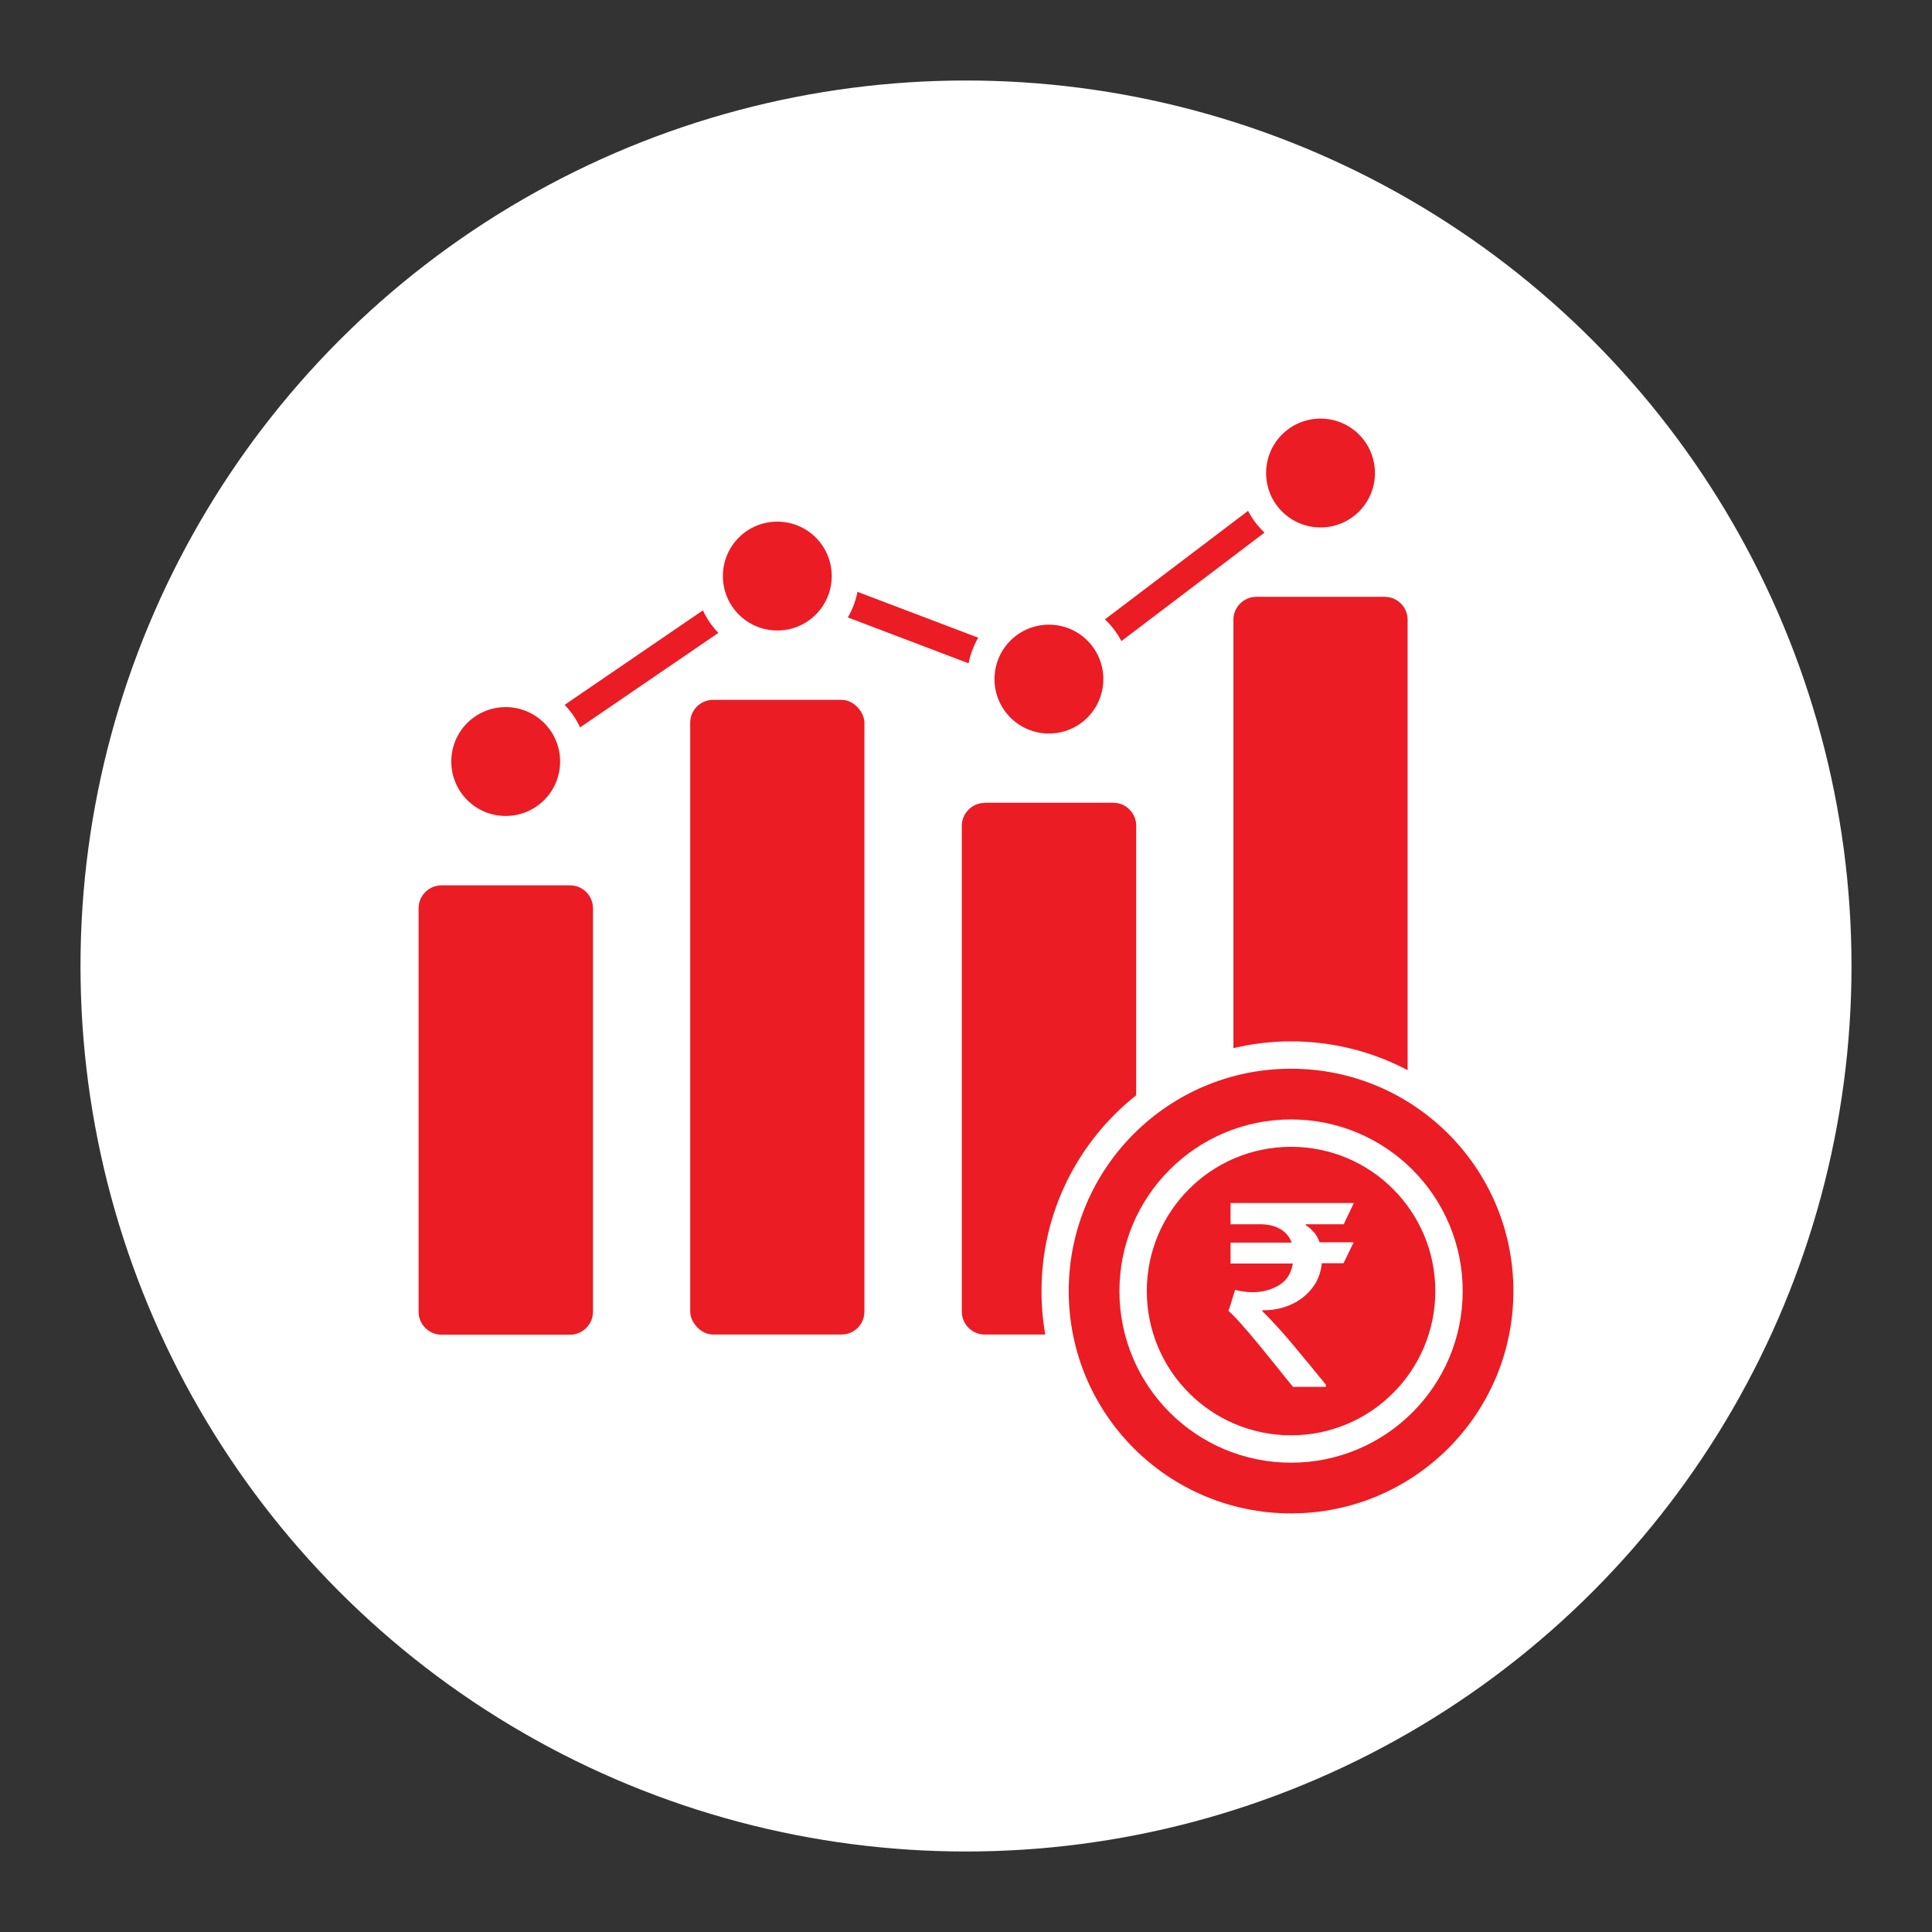
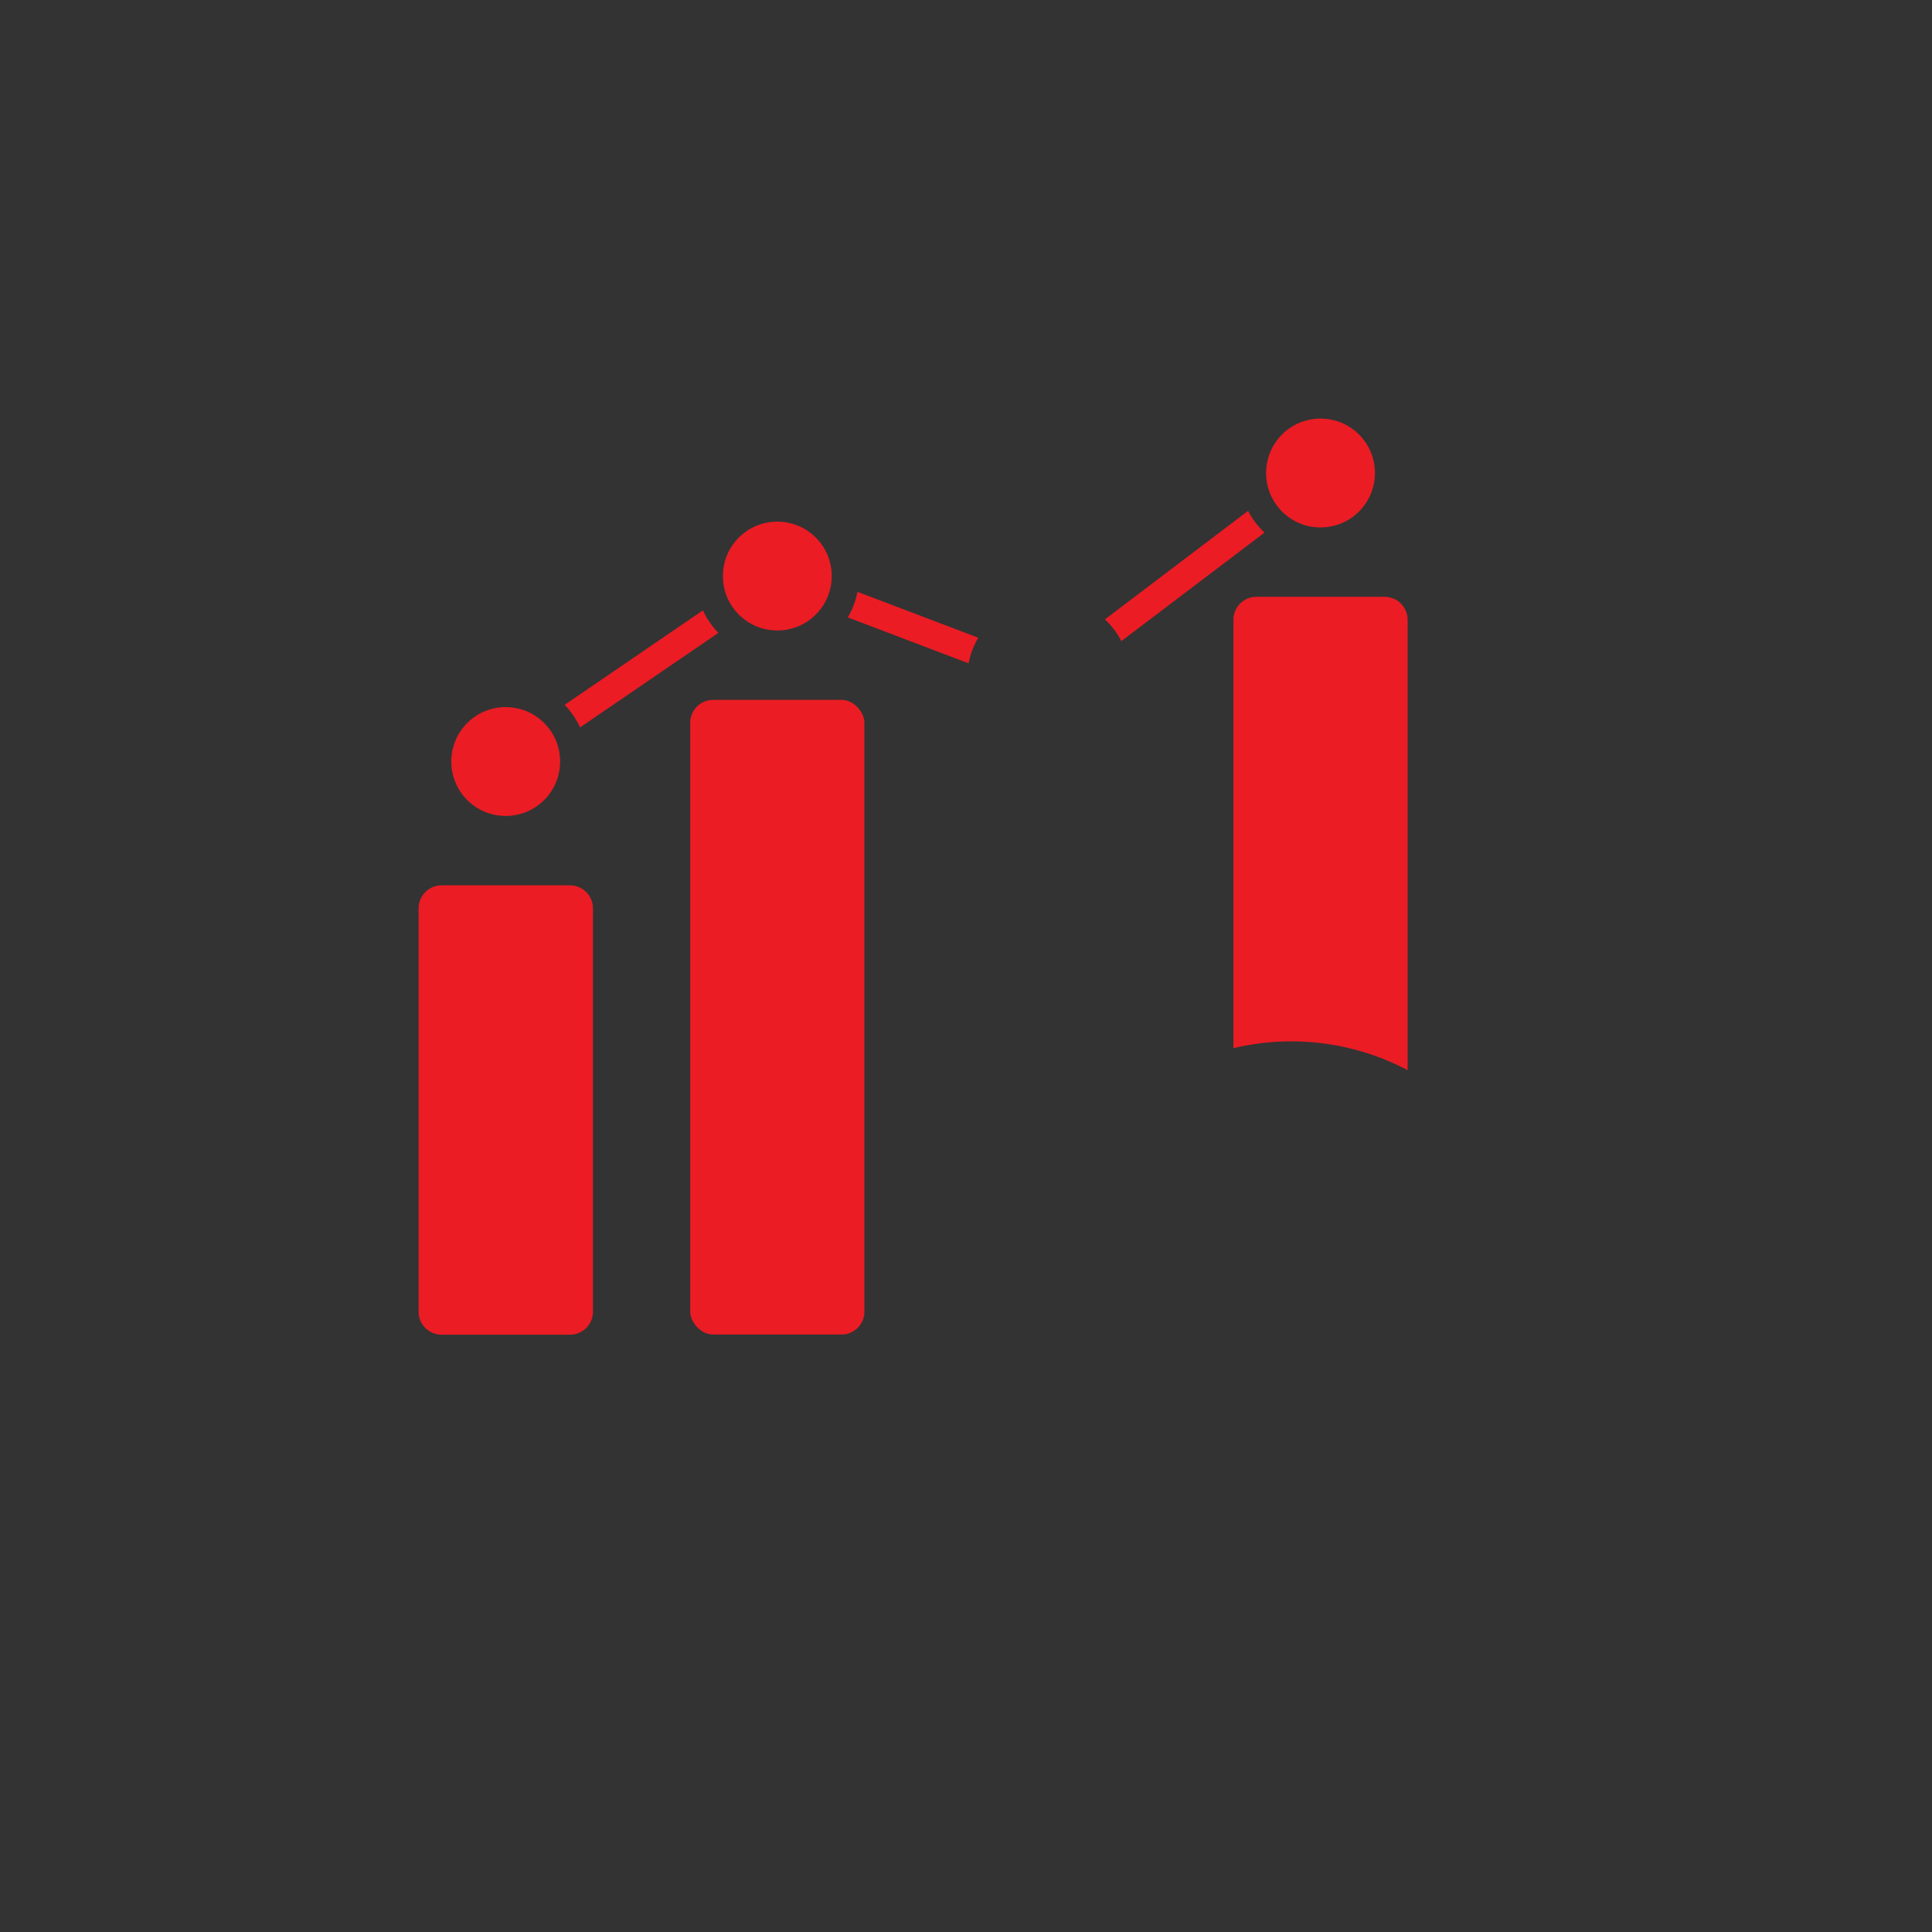
<svg xmlns="http://www.w3.org/2000/svg" id="Layer_1" data-name="Layer 1" viewBox="0 0 120 120">
  <rect x="0" y="0" width="120" height="120" fill="#333333" stroke="none" />
  <defs>
    <style>
      .cls-1 {
        fill: #fff;
      }

      .cls-1, .cls-2 {
        stroke-width: 0px;
      }

      .cls-2 {
        fill: #eb1c24;
      }
    </style>
  </defs>
-   <circle class="cls-1" cx="60" cy="60" r="55" />
  <g>
    <path class="cls-2" d="M78.03,37.07c-.78,0-1.42.64-1.42,1.42v26.61c1.15-.27,2.34-.42,3.58-.42,2.61,0,5.08.65,7.24,1.79v-27.98c0-.78-.64-1.42-1.42-1.42h-7.99Z" />
    <path class="cls-2" d="M82.02,26c1.87,0,3.38,1.51,3.38,3.38s-1.51,3.38-3.38,3.38-3.38-1.51-3.38-3.38,1.51-3.38,3.38-3.38" />
    <path class="cls-2" d="M78.54,33.08l-8.89,6.74c-.26-.51-.61-.96-1.02-1.35l8.89-6.74c.26.51.61.96,1.02,1.35" />
    <path class="cls-2" d="M60.16,41.2l-7.5-2.85c.28-.48.49-1.02.6-1.59l7.5,2.85c-.28.48-.49,1.02-.6,1.59" />
    <path class="cls-2" d="M44.62,39.31l-8.59,5.87c-.24-.52-.56-.99-.96-1.4l8.59-5.87c.24.52.56.99.96,1.4" />
    <path class="cls-2" d="M31.41,43.92c1.87,0,3.38,1.51,3.38,3.38s-1.51,3.38-3.38,3.38-3.38-1.51-3.38-3.38,1.51-3.38,3.38-3.38" />
    <path class="cls-2" d="M48.28,32.4c1.87,0,3.38,1.51,3.38,3.38s-1.51,3.38-3.38,3.38-3.38-1.51-3.38-3.38,1.51-3.38,3.38-3.38" />
-     <path class="cls-2" d="M65.15,38.8c1.87,0,3.38,1.51,3.38,3.38s-1.51,3.38-3.38,3.38-3.38-1.51-3.38-3.38,1.51-3.38,3.38-3.38" />
    <path class="cls-2" d="M27.42,54.99h7.99c.78,0,1.42.64,1.42,1.42v25.07c0,.78-.64,1.42-1.42,1.42h-7.99c-.78,0-1.42-.64-1.42-1.42v-25.07c0-.78.64-1.42,1.42-1.42" />
    <rect class="cls-2" x="42.87" y="43.47" width="10.82" height="39.42" rx="1.42" ry="1.42" />
-     <path class="cls-2" d="M61.16,49.87c-.78,0-1.42.64-1.42,1.42v30.18c0,.78.64,1.42,1.42,1.42h3.76c-.15-.87-.23-1.78-.23-2.7,0-4.93,2.3-9.32,5.88-12.16v-16.75c0-.78-.64-1.42-1.42-1.42h-7.99Z" />
-     <path class="cls-2" d="M80.19,90.85c-5.89,0-10.66-4.77-10.66-10.66s4.77-10.66,10.66-10.66,10.66,4.77,10.66,10.66-4.77,10.66-10.66,10.66M80.19,66.38c-7.63,0-13.81,6.18-13.81,13.81s6.18,13.81,13.81,13.81,13.81-6.18,13.81-13.81-6.18-13.81-13.81-13.81" />
-     <path class="cls-2" d="M81.58,76.49c.16.19.29.41.38.67h2.12l-.63,1.3h-1.35c-.05.49-.19.92-.42,1.29-.23.36-.52.67-.85.91-.33.24-.7.42-1.1.54s-.79.18-1.16.18h-.15s0,.02-.01.03c0,0,0,.02,0,.03.65.65,1.31,1.37,1.97,2.17.66.79,1.32,1.59,1.97,2.39v.14h-2.04c-.33-.4-.68-.83-1.04-1.29-.37-.46-.73-.9-1.09-1.34s-.7-.84-1.03-1.21c-.32-.37-.61-.67-.85-.88.08-.22.15-.43.21-.64.06-.21.13-.43.2-.66.39.09.75.14,1.08.14.62,0,1.16-.14,1.64-.43.48-.28.77-.73.87-1.35h-3.87v-1.3h3.8c-.15-.39-.4-.67-.74-.86-.34-.19-.75-.28-1.23-.28h-1.83v-1.32h7.66l-.63,1.32h-2.35v.07c.15.08.31.21.47.4M80.19,71.23c-4.95,0-8.96,4.01-8.96,8.96s4.01,8.96,8.96,8.96,8.96-4.01,8.96-8.96-4.01-8.96-8.96-8.96" />
  </g>
</svg>